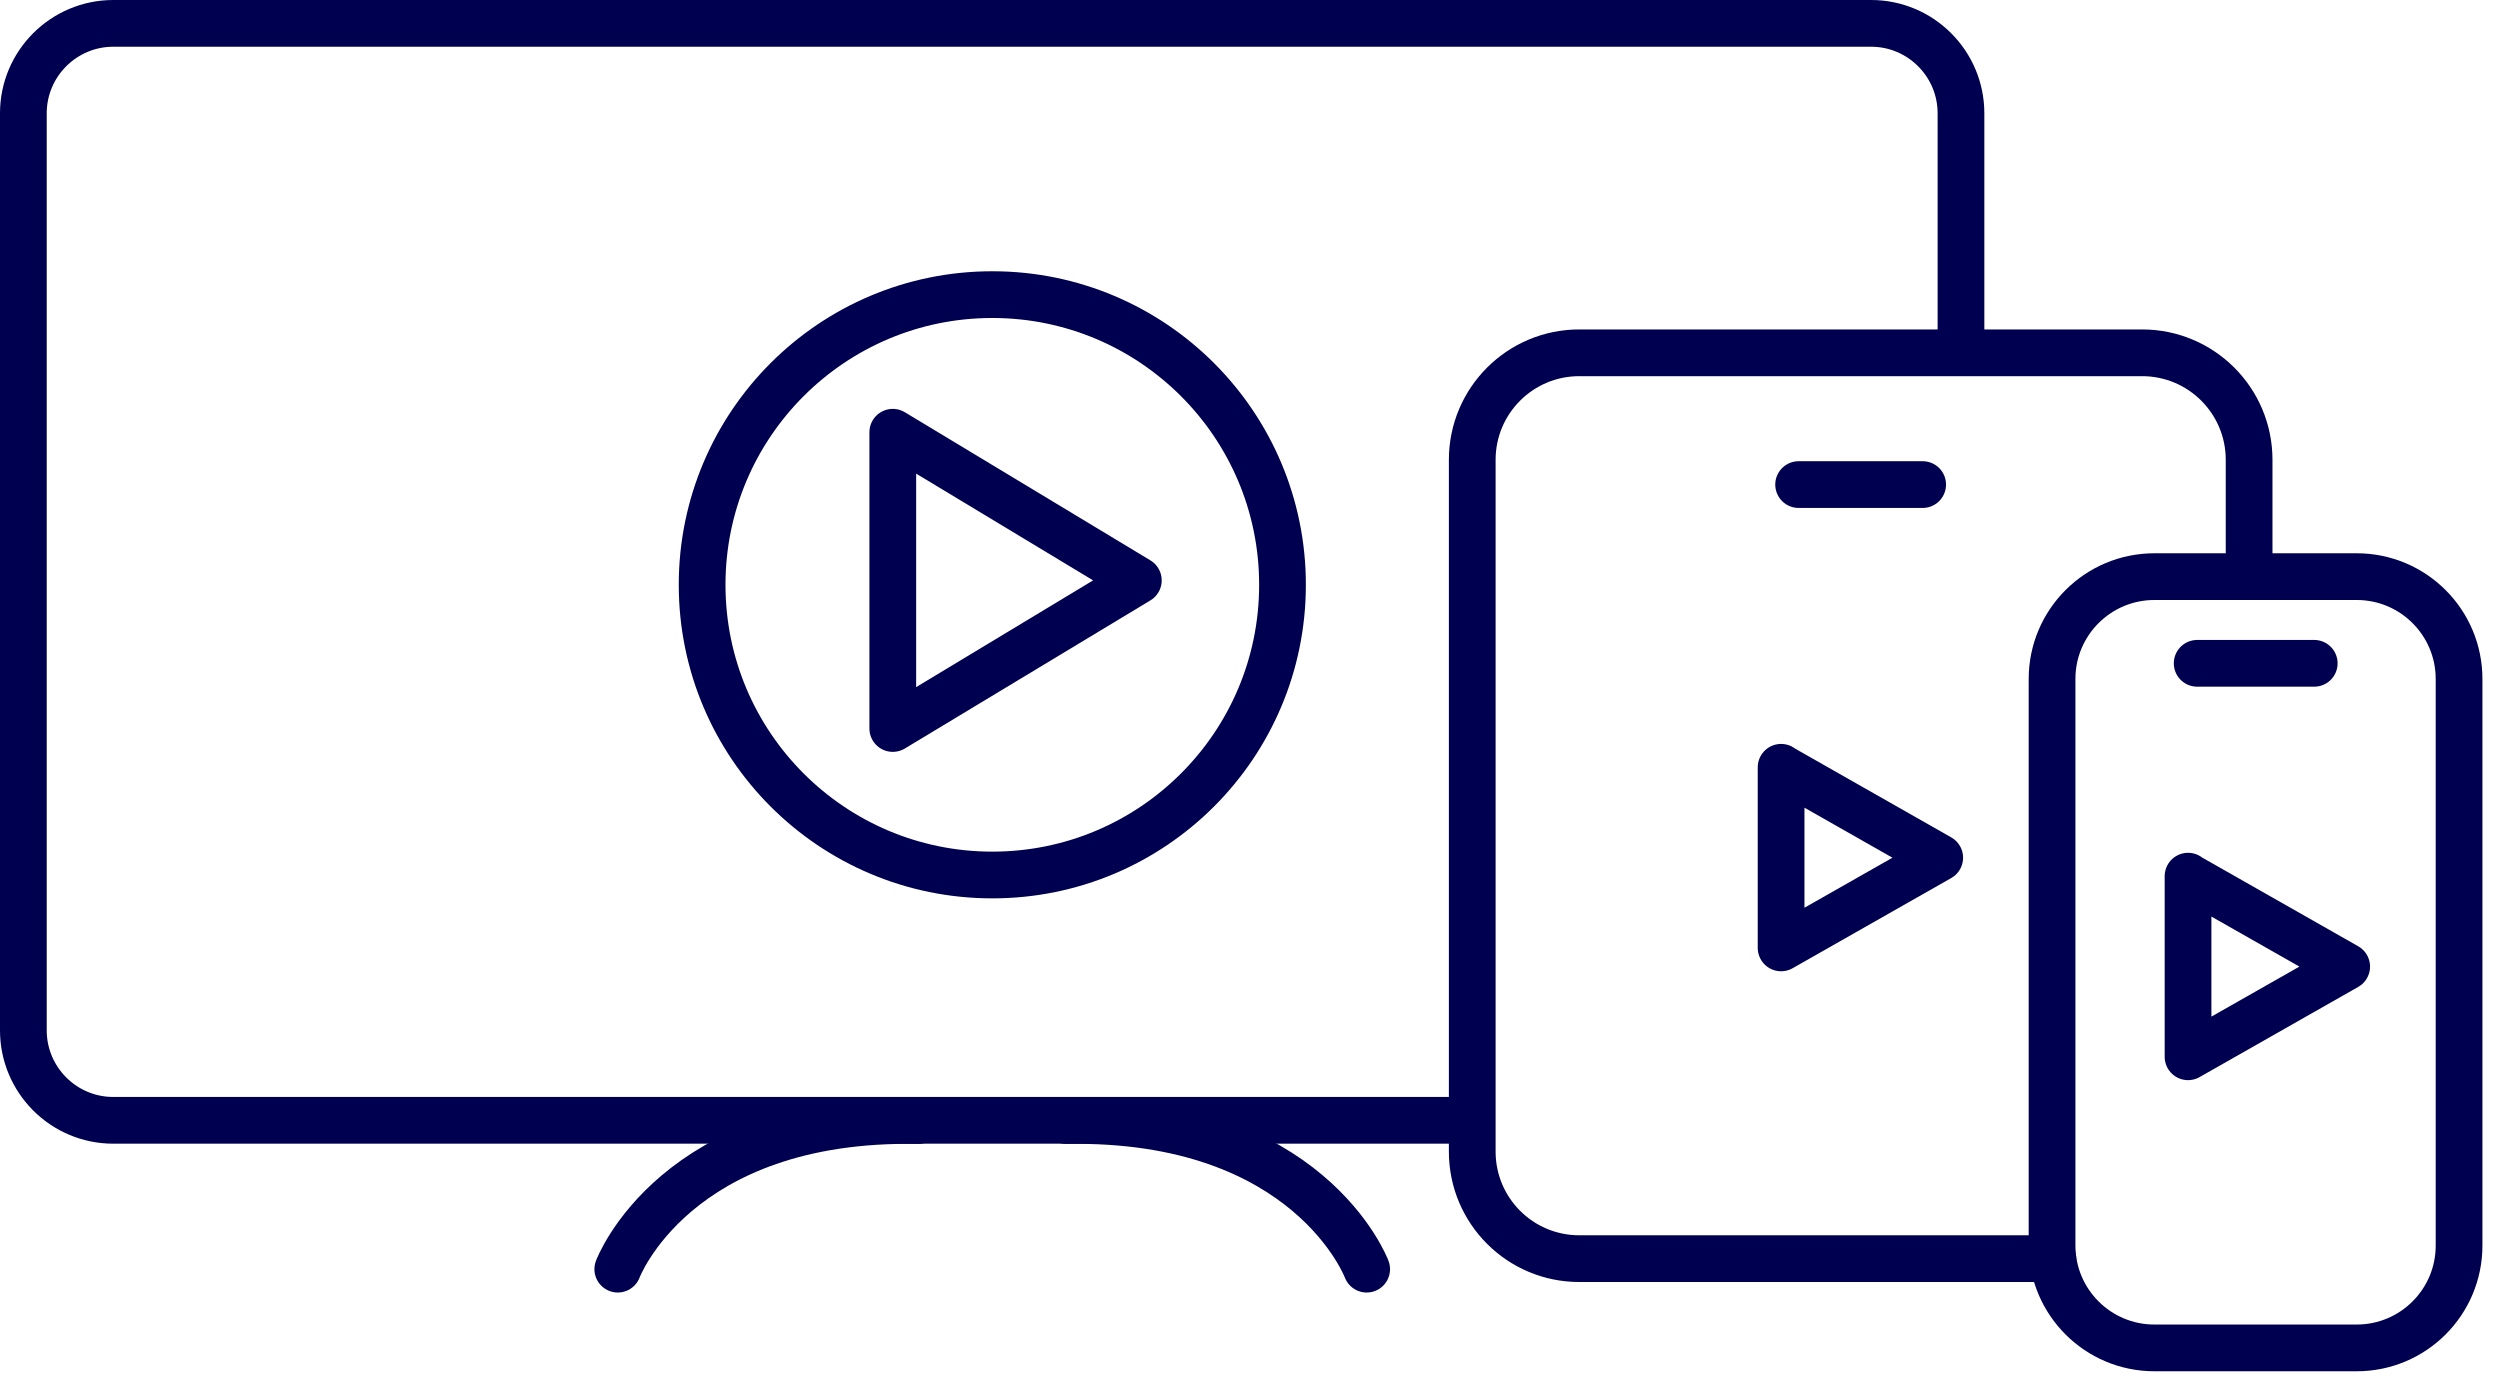
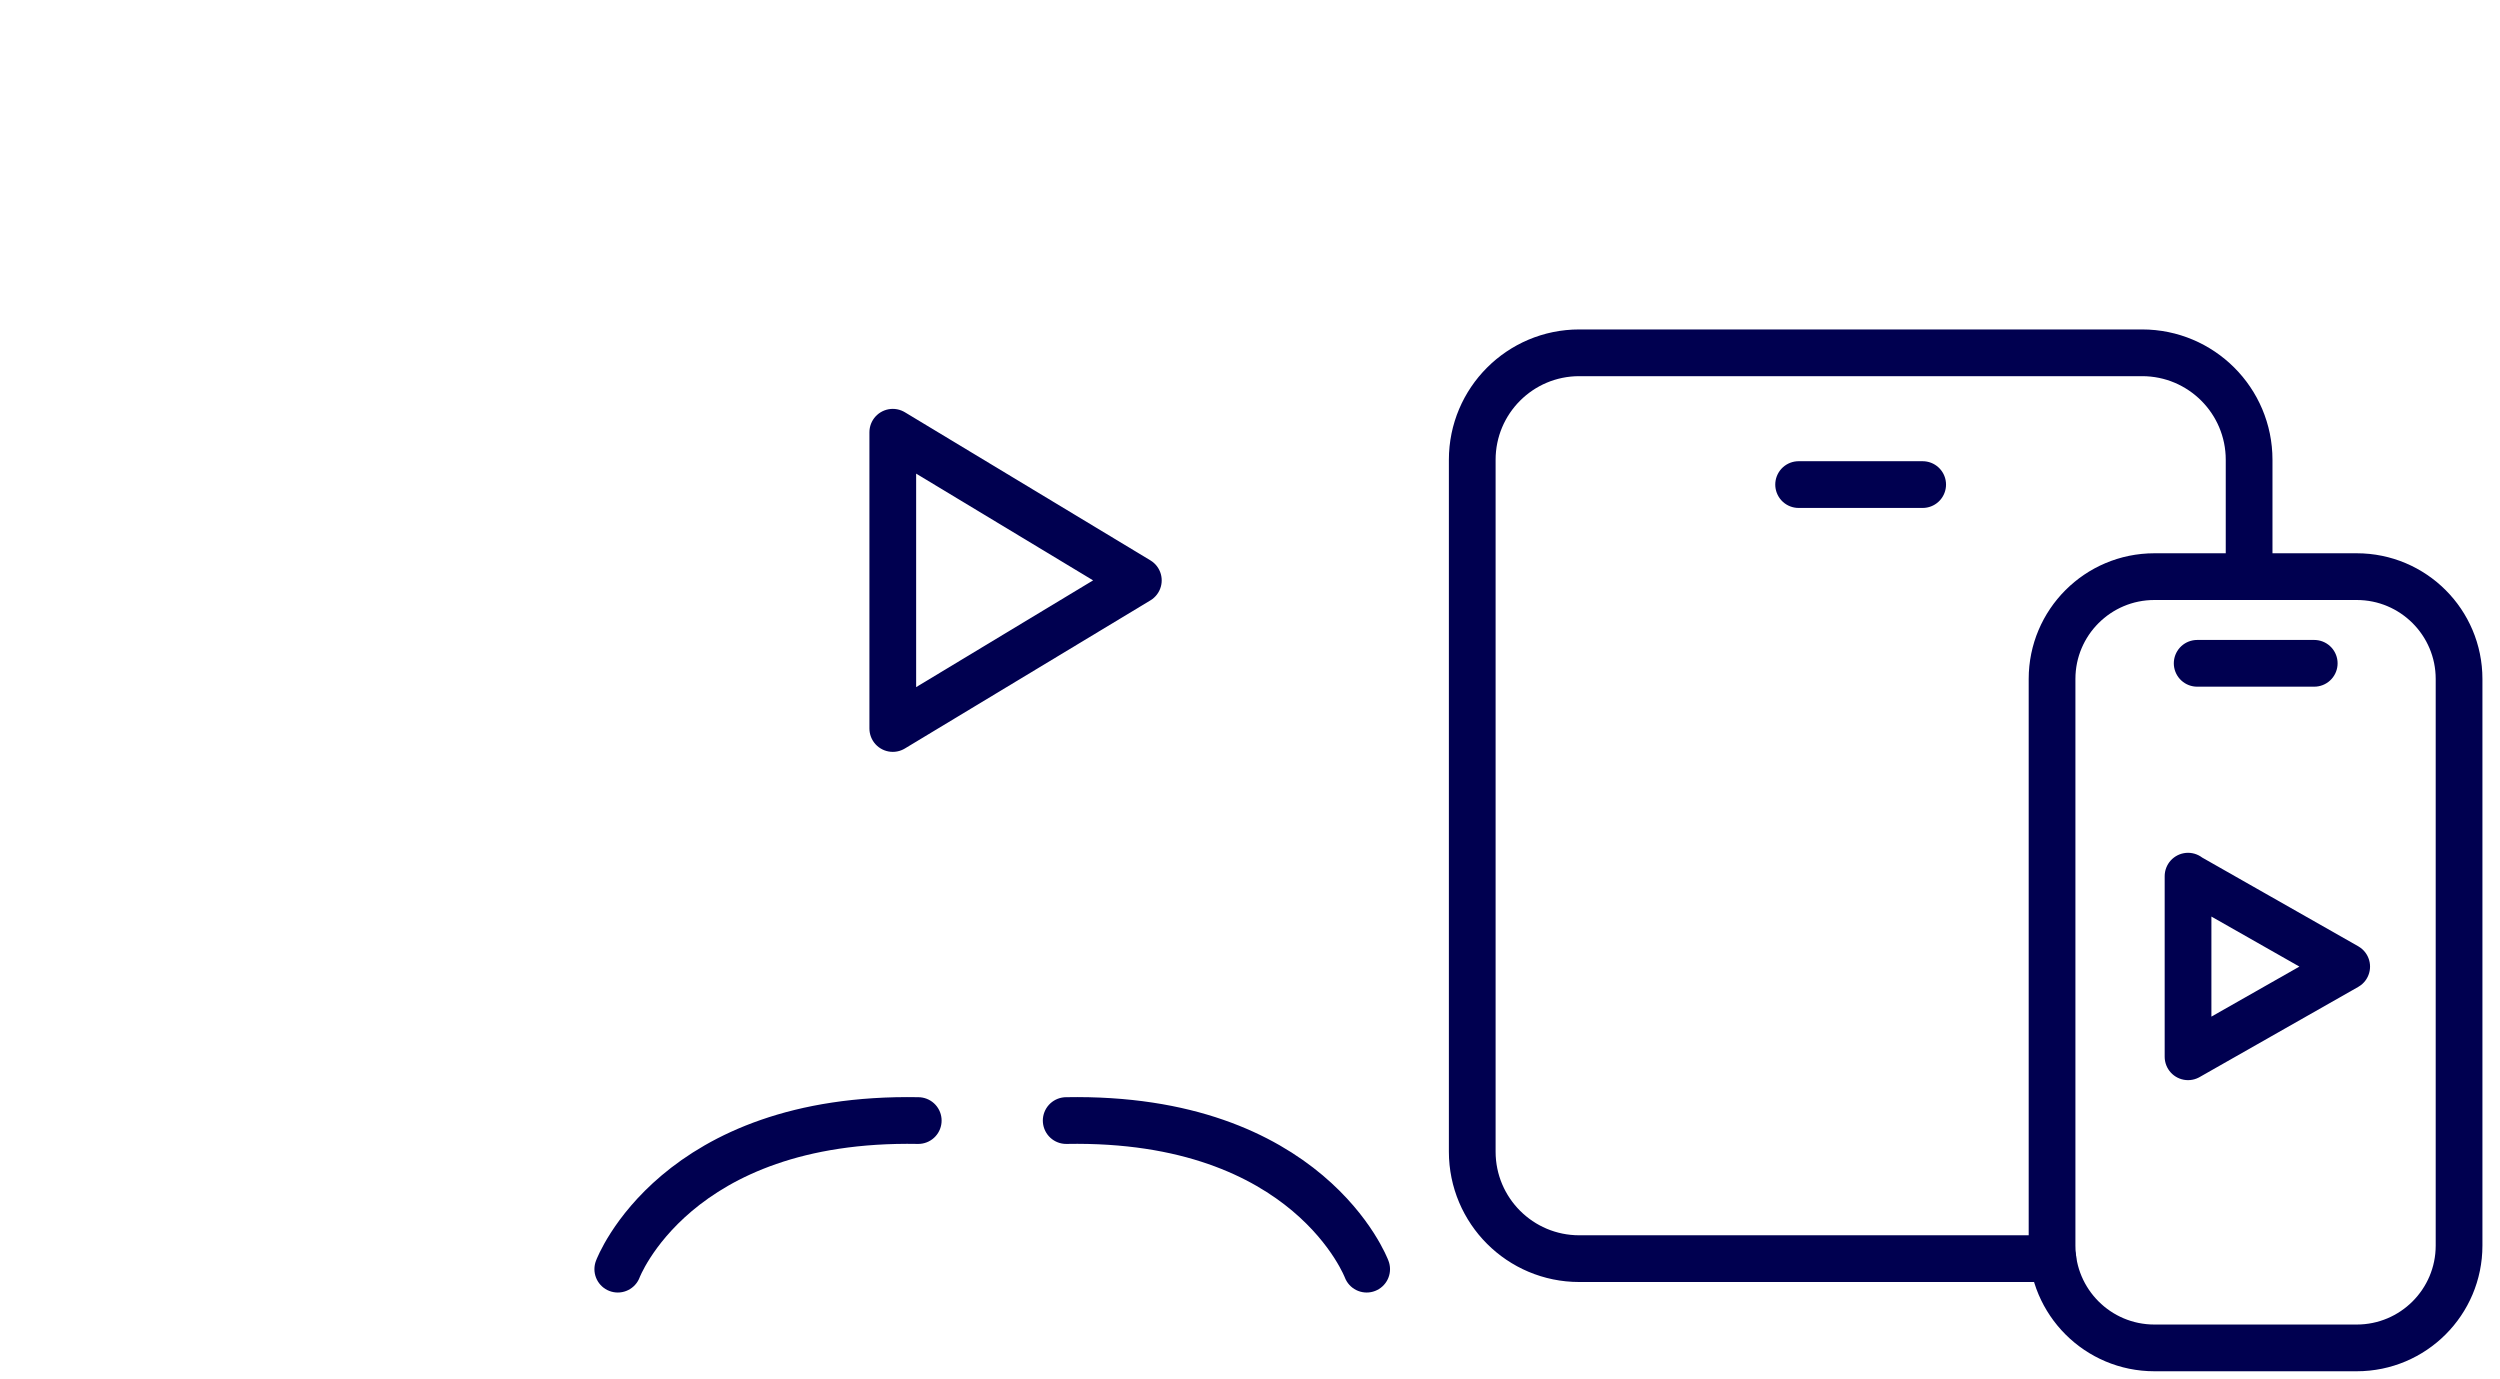
<svg xmlns="http://www.w3.org/2000/svg" width="107" height="59" viewBox="0 0 107 59" fill="none">
  <path d="M87.862 53.87H67.592C65.062 53.87 63.012 51.82 63.012 49.29V19.68C63.012 17.15 65.062 15.1 67.592 15.1H91.682C94.212 15.1 96.262 17.15 96.262 19.68V24.42" stroke="#000050" stroke-width="2" stroke-linecap="round" stroke-linejoin="round" />
  <path d="M76.981 20.74H82.29" stroke="#000050" stroke-width="2" stroke-linecap="round" stroke-linejoin="round" />
-   <path d="M42.471 37.45C49.33 37.45 54.891 31.889 54.891 25.03C54.891 18.171 49.33 12.61 42.471 12.61C35.611 12.61 30.051 18.171 30.051 25.03C30.051 31.889 35.611 37.45 42.471 37.45Z" stroke="#000050" stroke-width="2" stroke-linecap="round" stroke-linejoin="round" />
  <path d="M26.441 54.32C26.441 54.32 28.891 47.77 39.301 47.96" stroke="#000050" stroke-width="2" stroke-linecap="round" stroke-linejoin="round" />
  <path d="M58.493 54.32C58.493 54.32 56.043 47.77 45.633 47.96" stroke="#000050" stroke-width="2" stroke-linecap="round" stroke-linejoin="round" />
  <path d="M38.211 18.5L48.721 24.84L38.211 31.18V18.5Z" stroke="#000050" stroke-width="2" stroke-linecap="round" stroke-linejoin="round" />
-   <path d="M62.83 47.95H4.85C2.72 47.95 1 46.22 1 44.1V4.85C1 2.72 2.73 1 4.85 1H80.08C82.21 1 83.93 2.73 83.93 4.85V15.09" stroke="#000050" stroke-width="2" stroke-linecap="round" stroke-linejoin="round" />
  <path d="M94.039 28.39H99.049" stroke="#000050" stroke-width="2" stroke-linecap="round" stroke-linejoin="round" />
-   <path d="M76.231 32.85L83.02 36.71L76.231 40.57V32.84V32.85Z" stroke="#000050" stroke-width="2" stroke-linecap="round" stroke-linejoin="round" />
  <path d="M93.648 37.51L100.438 41.37L93.648 45.23V37.5V37.51Z" stroke="#000050" stroke-width="2" stroke-linecap="round" stroke-linejoin="round" />
  <path d="M100.868 24.68H92.208C89.789 24.68 87.828 26.641 87.828 29.06V53.31C87.828 55.729 89.789 57.69 92.208 57.69H100.868C103.287 57.69 105.248 55.729 105.248 53.31V29.06C105.248 26.641 103.287 24.68 100.868 24.68Z" stroke="#000050" stroke-width="2" stroke-linecap="round" stroke-linejoin="round" />
</svg>